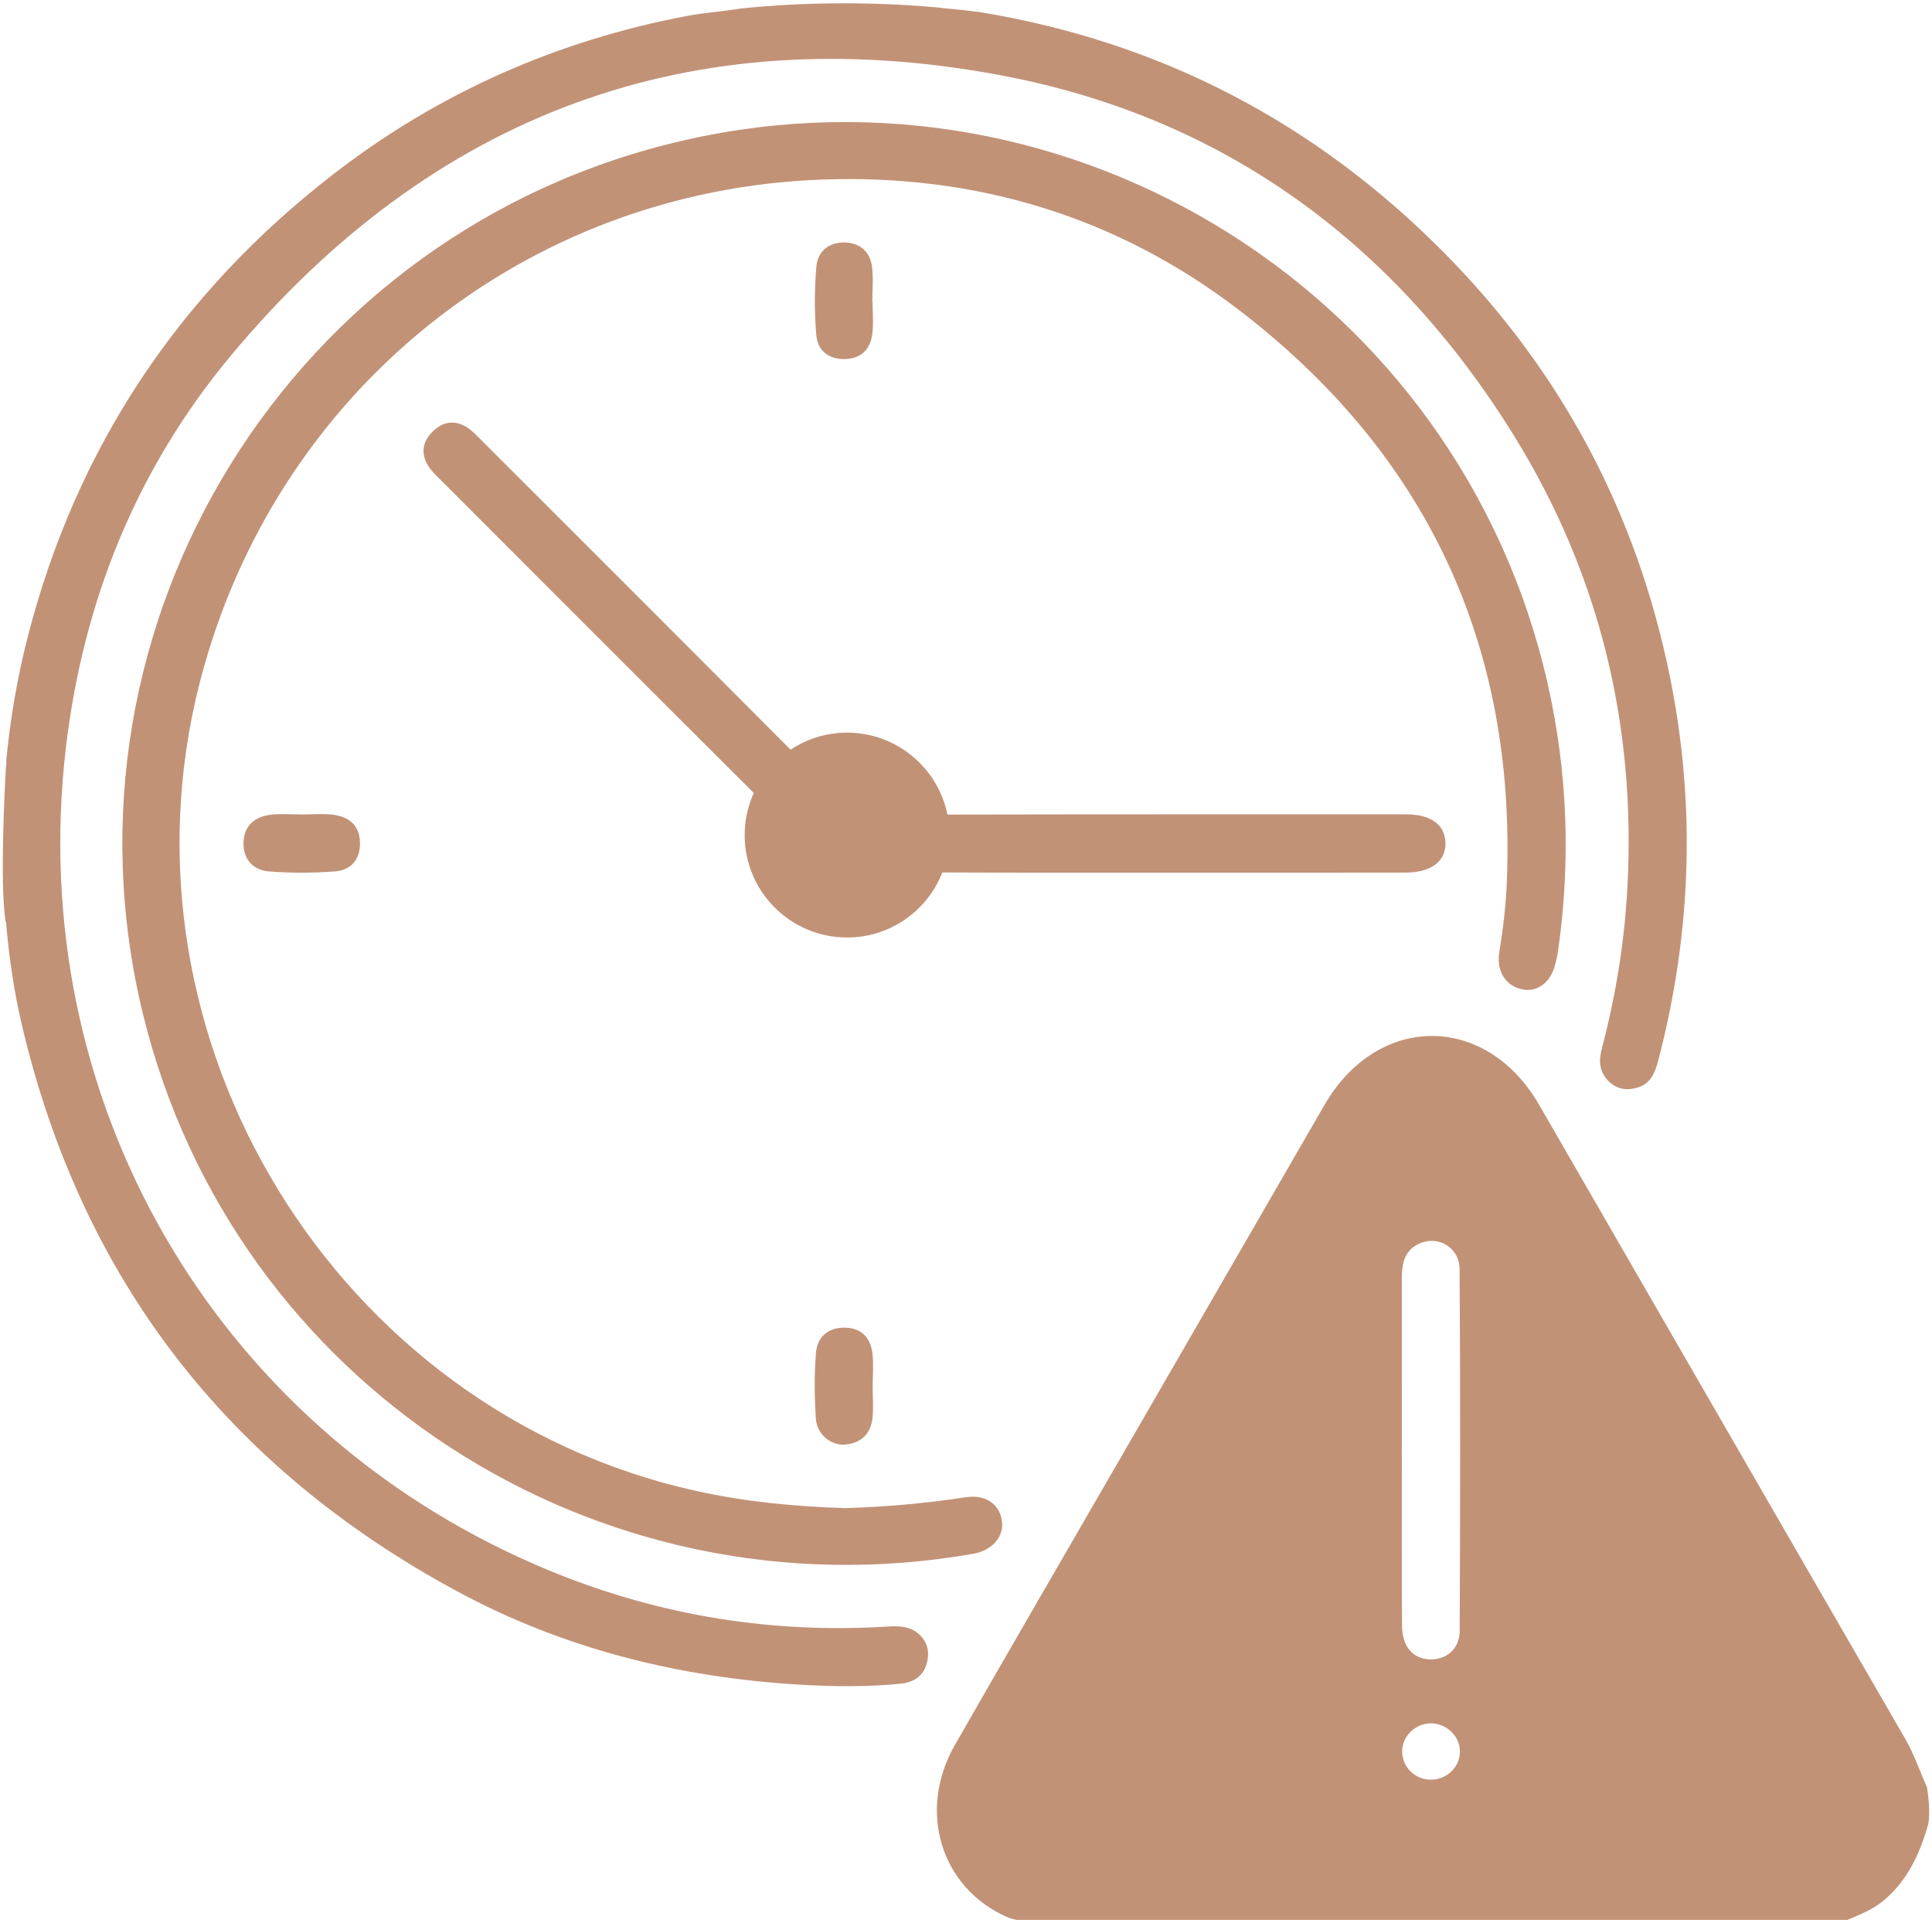
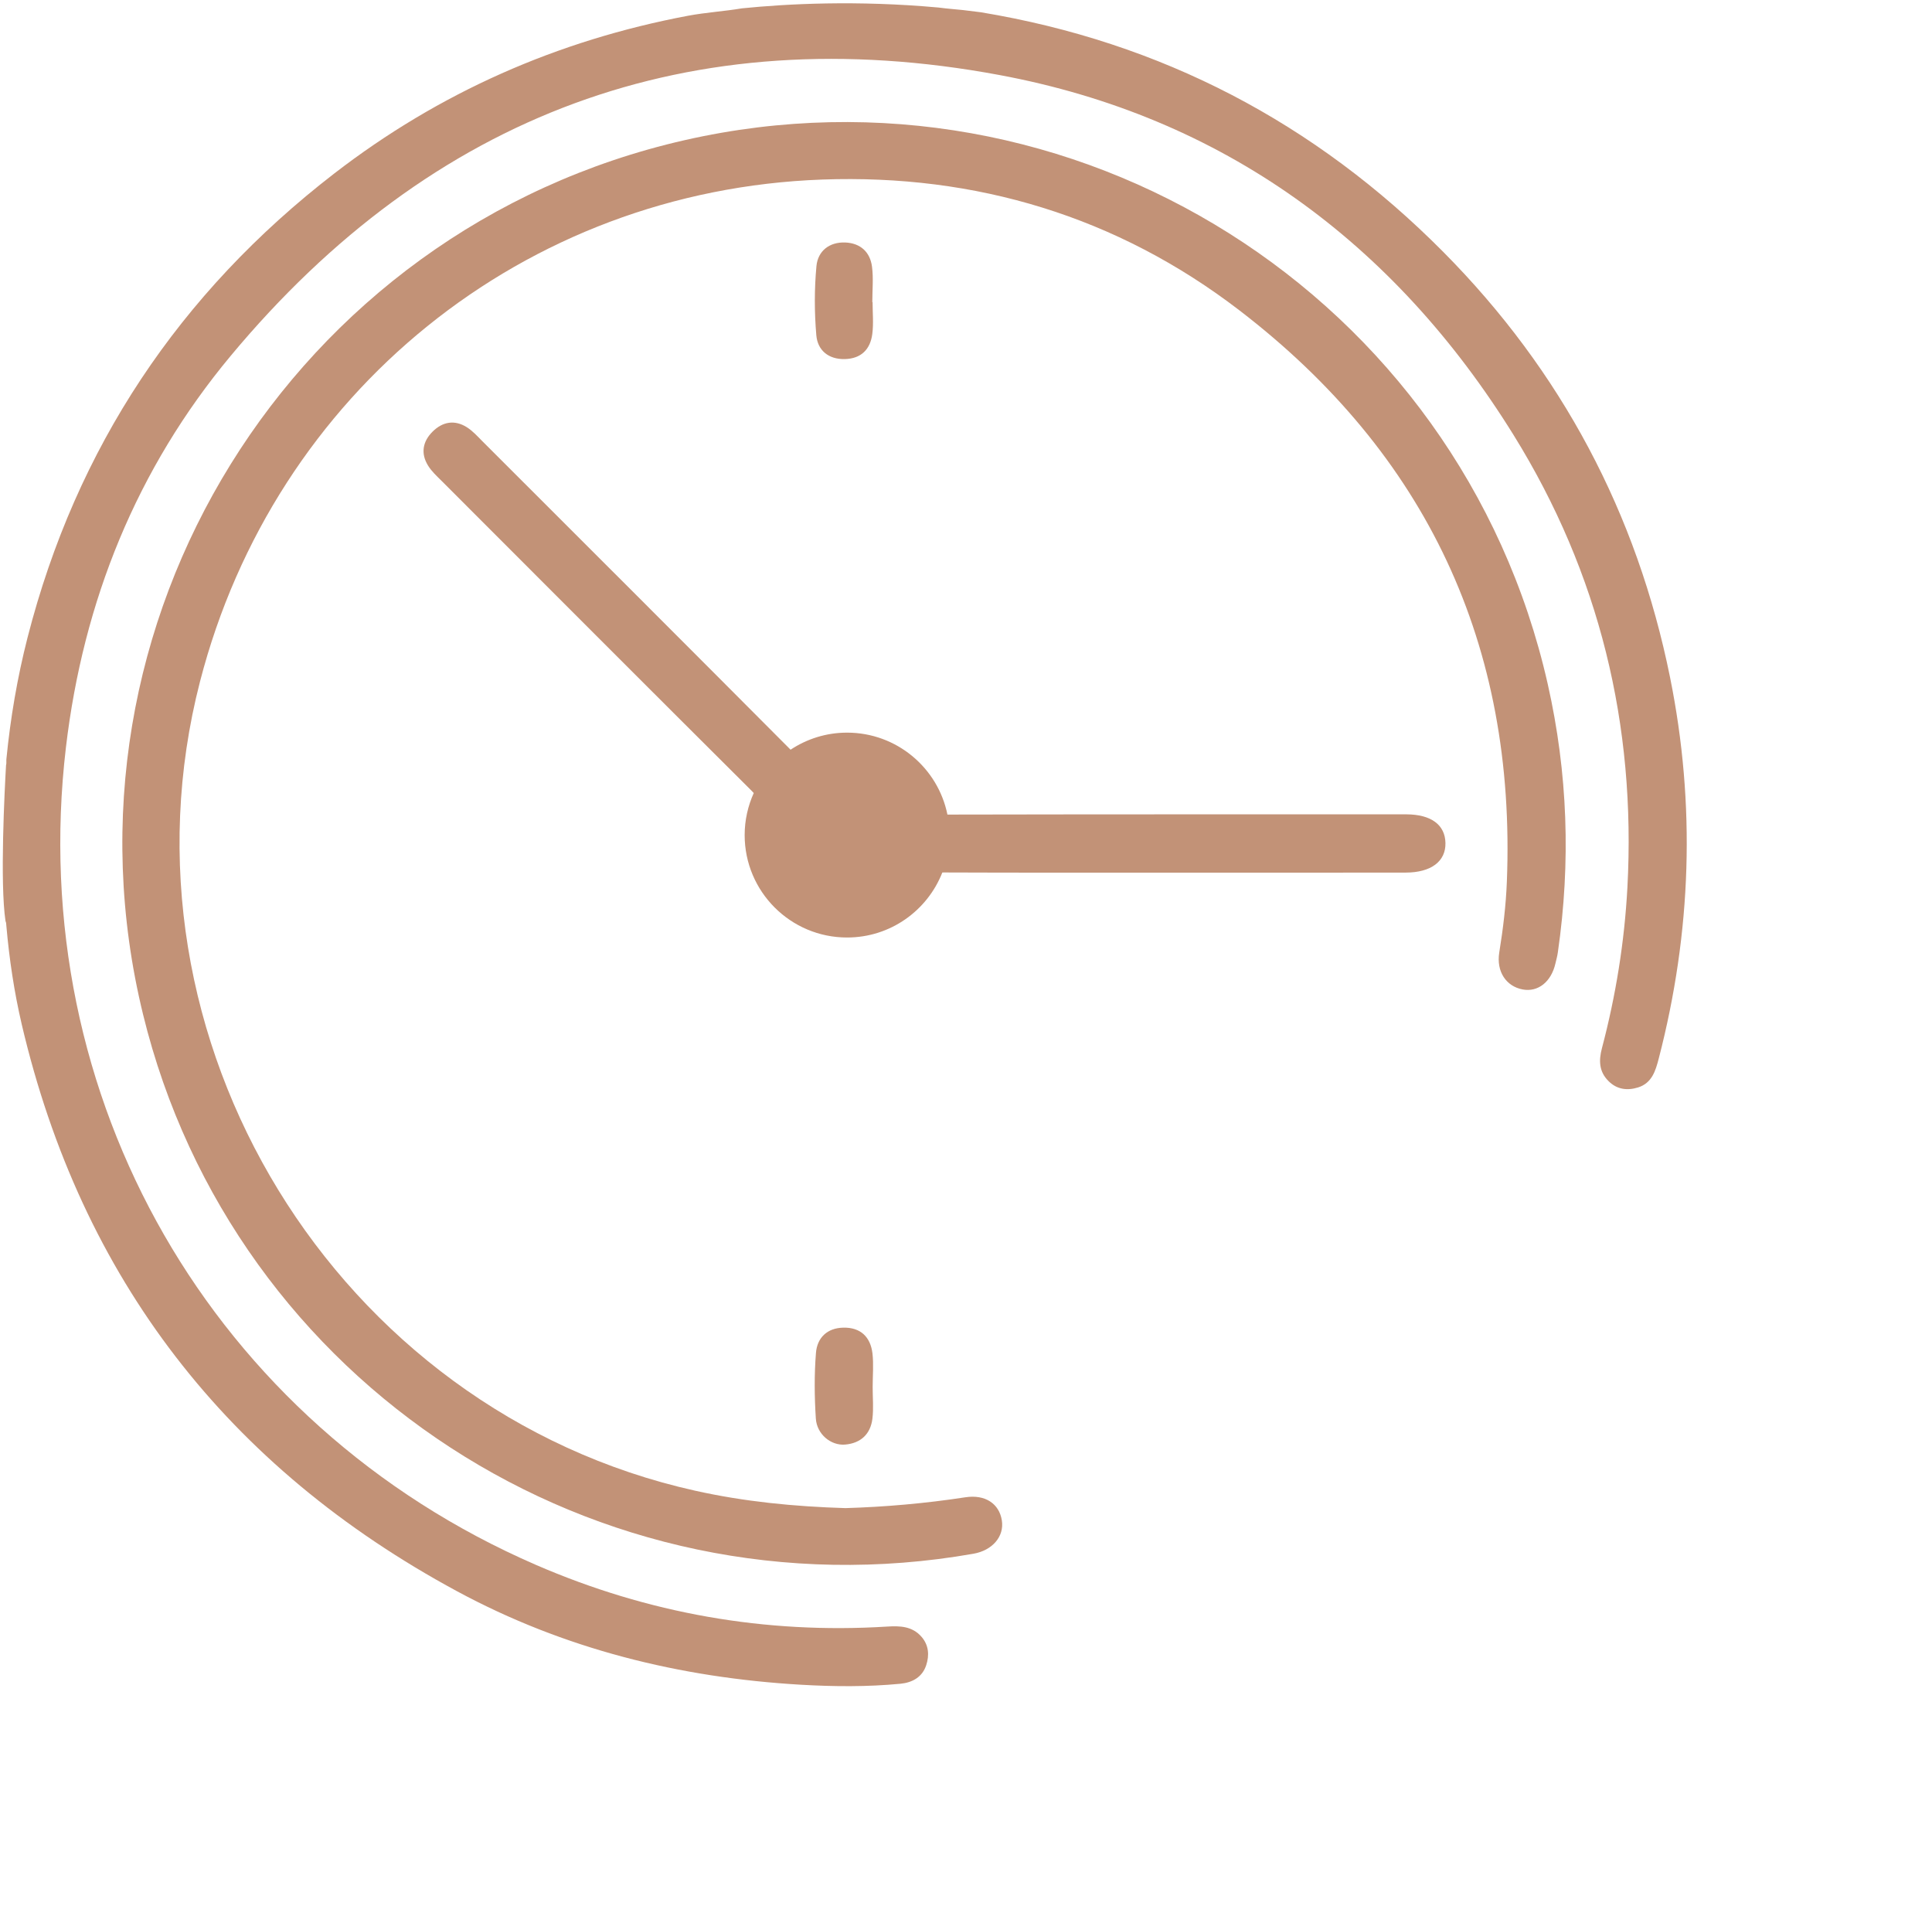
<svg xmlns="http://www.w3.org/2000/svg" fill="#000000" height="167.5" preserveAspectRatio="xMidYMid meet" version="1" viewBox="15.7 16.1 168.6 167.5" width="168.6" zoomAndPan="magnify">
  <g fill="#c29277" id="change1_1">
    <path d="M 146.535 99.211 C 146.27 100.871 147.137 102.16 148.578 102.43 C 149.918 102.684 151.074 101.766 151.438 100.16 C 151.512 99.84 151.605 99.523 151.648 99.199 C 152.785 91.34 152.52 83.543 150.766 75.781 C 143.109 41.895 109.367 20.617 75.453 28.328 C 41.152 36.129 19.848 70.508 28.184 104.609 C 36.074 136.898 67.734 157.457 100.652 151.664 C 102.309 151.371 103.348 150.156 103.129 148.762 C 102.902 147.305 101.688 146.473 99.949 146.738 C 96.438 147.277 92.906 147.582 89.477 147.684 C 84.988 147.547 80.664 147.121 76.379 146.168 C 45.016 139.199 25.113 106.715 33.156 75.559 C 39.664 50.355 61.445 32.699 87.457 31.766 C 100.879 31.281 113.188 34.996 123.852 43.172 C 140.184 55.695 148.02 72.379 147.199 93.031 C 147.117 95.109 146.867 97.16 146.535 99.211" />
    <path d="M 91.836 134.176 C 91.66 132.746 90.797 131.91 89.305 131.938 C 87.879 131.961 87.008 132.828 86.906 134.145 C 86.754 136.039 86.773 137.961 86.895 139.859 C 86.98 141.23 88.199 142.238 89.438 142.141 C 90.797 142.031 91.664 141.242 91.832 139.887 C 91.945 138.977 91.852 138.039 91.855 137.113 C 91.855 136.133 91.949 135.141 91.836 134.176" />
    <path d="M 91.797 39.363 C 91.629 38.082 90.781 37.316 89.473 37.258 C 88.07 37.199 87.07 38.008 86.949 39.316 C 86.762 41.312 86.766 43.352 86.938 45.352 C 87.051 46.664 87.996 47.465 89.43 47.43 C 90.859 47.391 91.652 46.578 91.824 45.23 C 91.941 44.32 91.848 43.383 91.848 42.461 C 91.84 42.461 91.832 42.461 91.824 42.461 C 91.824 41.426 91.93 40.379 91.797 39.363" />
-     <path d="M 42.113 87.164 C 41.188 87.164 40.25 87.078 39.336 87.184 C 37.941 87.352 36.988 88.133 36.953 89.613 C 36.914 91.094 37.793 92.031 39.203 92.137 C 41.098 92.277 43.02 92.277 44.91 92.133 C 46.328 92.027 47.16 91.098 47.113 89.59 C 47.07 88.066 46.117 87.348 44.727 87.18 C 43.867 87.078 42.984 87.16 42.113 87.164" />
    <path d="M 97.934 92.227 C 97.977 92.223 98.016 92.223 98.062 92.223 C 104.781 92.25 111.5 92.238 118.219 92.238 C 119.805 92.238 121.387 92.238 122.973 92.238 C 128.105 92.238 133.242 92.242 138.375 92.234 C 140.594 92.23 141.879 91.25 141.84 89.641 C 141.805 88.062 140.586 87.164 138.449 87.152 C 138.066 87.152 137.684 87.152 137.301 87.152 C 124.328 87.152 111.352 87.145 98.379 87.172 C 97.551 83.094 93.945 80.023 89.621 80.023 C 87.797 80.023 86.105 80.574 84.691 81.512 C 75.734 72.516 66.754 63.547 57.773 54.574 C 57.352 54.148 56.938 53.691 56.438 53.375 C 55.375 52.703 54.32 52.895 53.457 53.754 C 52.59 54.609 52.391 55.66 53.059 56.73 C 53.367 57.23 53.824 57.648 54.25 58.07 C 63.246 67.074 72.238 76.082 81.258 85.062 C 81.336 85.141 81.41 85.219 81.477 85.293 C 80.973 86.414 80.684 87.652 80.684 88.961 C 80.684 93.895 84.688 97.898 89.621 97.898 C 93.406 97.898 96.629 95.547 97.934 92.227" />
    <path d="M 93.109 158.02 C 82.473 158.68 72.242 156.871 62.488 152.645 C 34.223 140.398 17.852 111.871 21.453 81.312 C 22.961 68.547 27.625 57 35.832 47.148 C 53.391 26.066 75.969 17.629 102.914 22.645 C 122.383 26.27 137.352 37.223 147.797 54.074 C 155.273 66.137 158.48 79.352 157.719 93.535 C 157.461 98.297 156.711 102.957 155.496 107.555 C 155.211 108.633 155.238 109.602 156.074 110.43 C 156.812 111.168 157.723 111.27 158.656 110.977 C 159.863 110.598 160.18 109.516 160.457 108.445 C 163.312 97.441 163.691 86.332 161.441 75.203 C 158.551 60.891 151.957 48.473 141.664 38.094 C 130.465 26.805 117.035 19.781 101.309 17.172 C 100.777 17.102 100.25 17.035 99.73 16.977 C 99.02 16.906 98.312 16.852 97.609 16.758 C 90.48 16.109 84.387 16.43 80.449 16.828 C 78.887 17.09 77.289 17.184 75.727 17.477 C 64.34 19.625 54.031 24.172 44.879 31.23 C 31.352 41.668 22.352 55.145 18.102 71.734 C 17.211 75.219 16.609 78.754 16.258 82.332 C 16.242 82.508 16.277 82.707 16.227 82.871 C 16.102 85.031 15.684 93.137 16.18 96.461 C 16.246 96.59 16.242 96.758 16.258 96.914 C 16.512 99.793 16.938 102.652 17.594 105.465 C 22.797 127.676 35.566 144.125 55.578 154.934 C 64.918 159.98 75.027 162.48 85.598 163.094 C 88.488 163.262 91.391 163.285 94.281 163.008 C 95.332 162.906 96.195 162.418 96.531 161.379 C 96.809 160.527 96.758 159.641 96.113 158.906 C 95.301 157.98 94.238 157.949 93.109 158.02" />
-     <path d="M 143.082 158.414 C 143.074 160.008 141.852 160.969 140.398 160.879 C 138.938 160.781 138.059 159.734 138.051 157.895 C 138.02 152.766 138.039 147.637 138.039 142.504 C 138.039 137.539 138.043 132.574 138.035 127.605 C 138.031 126.336 138.273 125.184 139.559 124.602 C 141.184 123.867 143.062 124.93 143.074 126.82 C 143.145 137.352 143.133 147.883 143.082 158.414 Z M 140.609 171.379 C 139.219 171.395 138.086 170.316 138.062 168.957 C 138.043 167.617 139.18 166.477 140.547 166.465 C 141.914 166.449 143.086 167.562 143.105 168.895 C 143.125 170.234 141.992 171.363 140.609 171.379 Z M 183.859 172.035 C 183.875 172.035 183.867 172.027 183.852 172.012 C 183.219 170.613 182.742 169.16 181.965 167.816 C 171.297 149.391 160.672 130.941 150.02 112.504 C 145.391 104.484 135.926 104.488 131.289 112.5 C 125.43 122.633 119.578 132.766 113.723 142.898 C 108.82 151.383 103.895 159.852 99.027 168.355 C 95.73 174.117 97.812 180.82 103.586 183.367 C 103.844 183.48 104.121 183.543 104.395 183.613 L 176.914 183.613 C 178.039 183.145 179.172 182.695 180.141 181.871 C 182.105 180.199 183.141 178.027 183.859 175.641 C 184.301 174.516 183.859 172.035 183.859 172.035" />
  </g>
</svg>